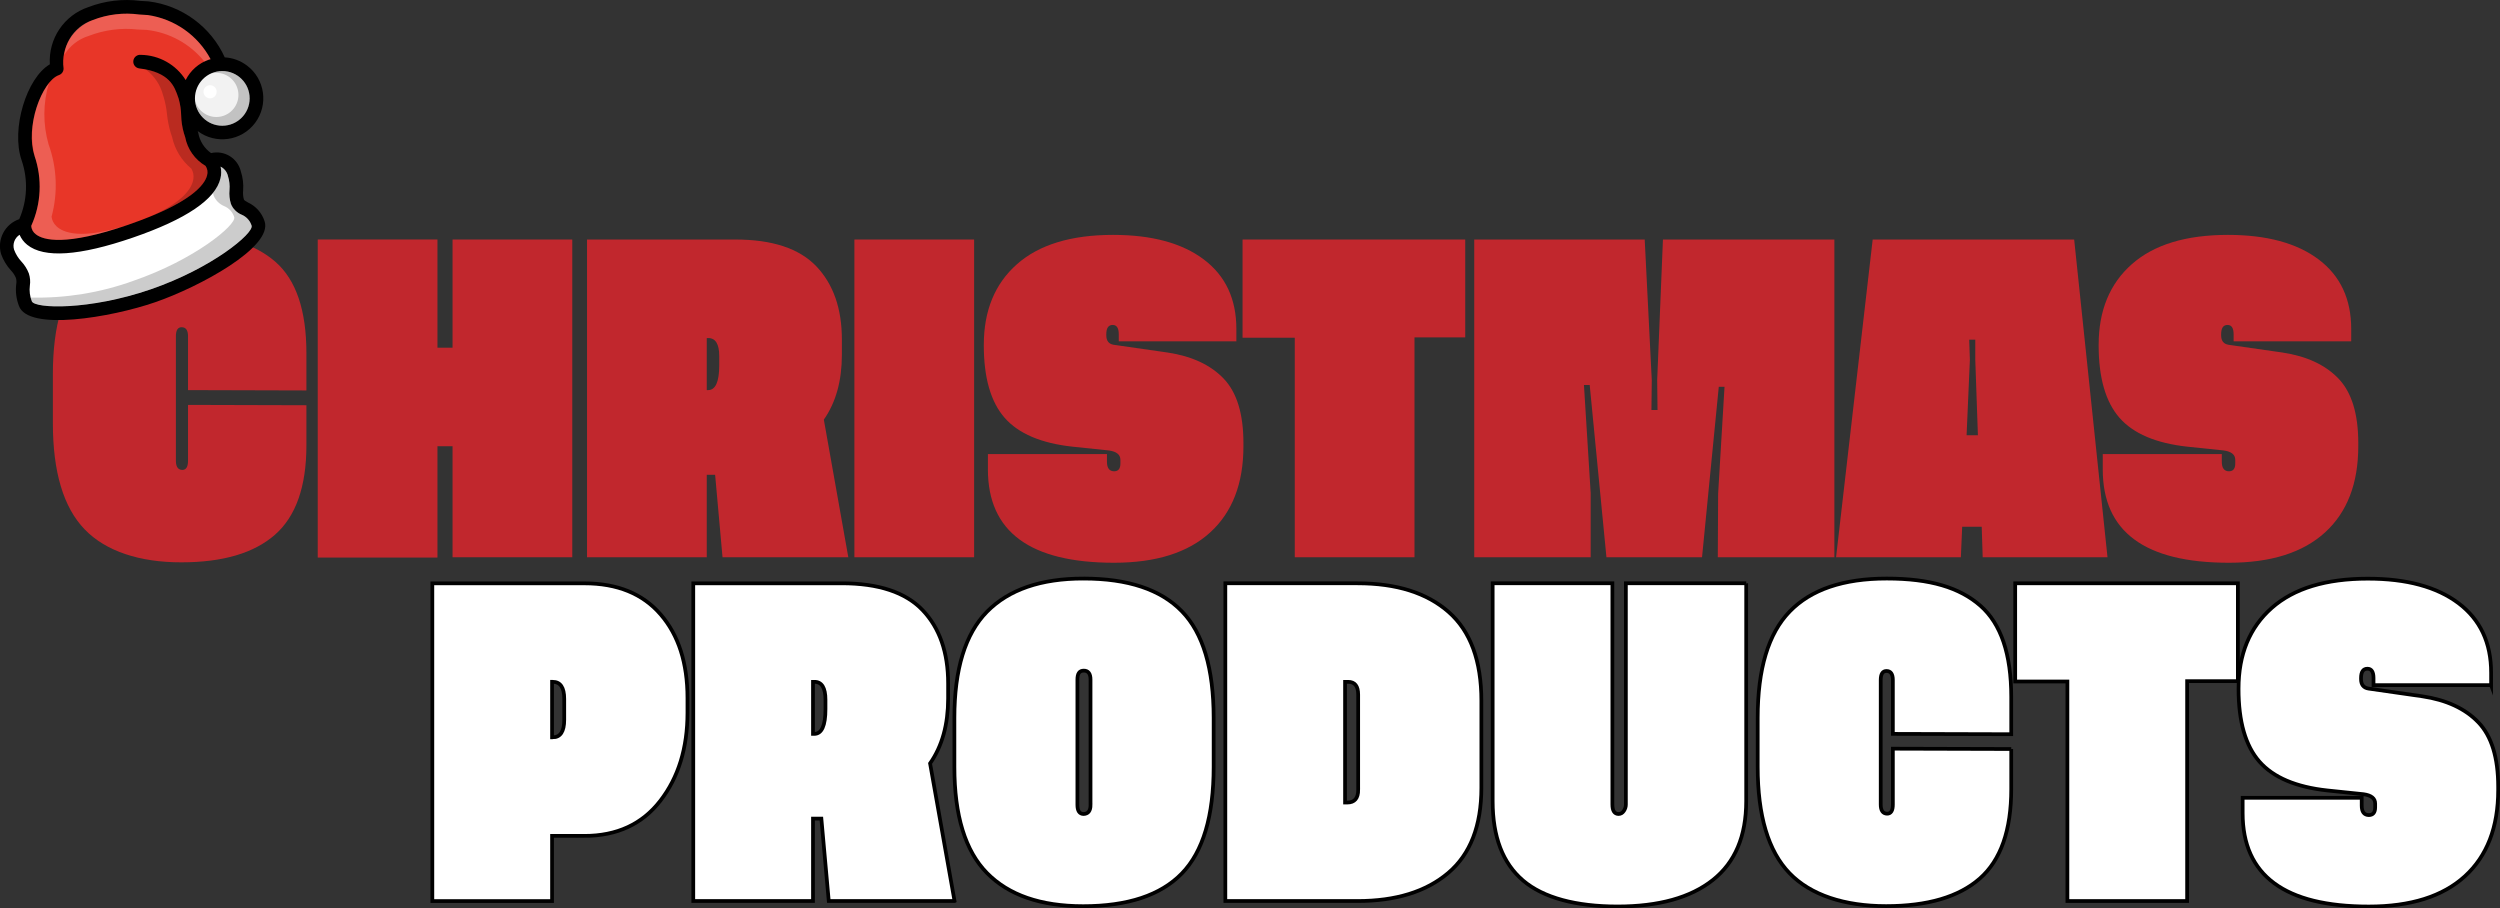
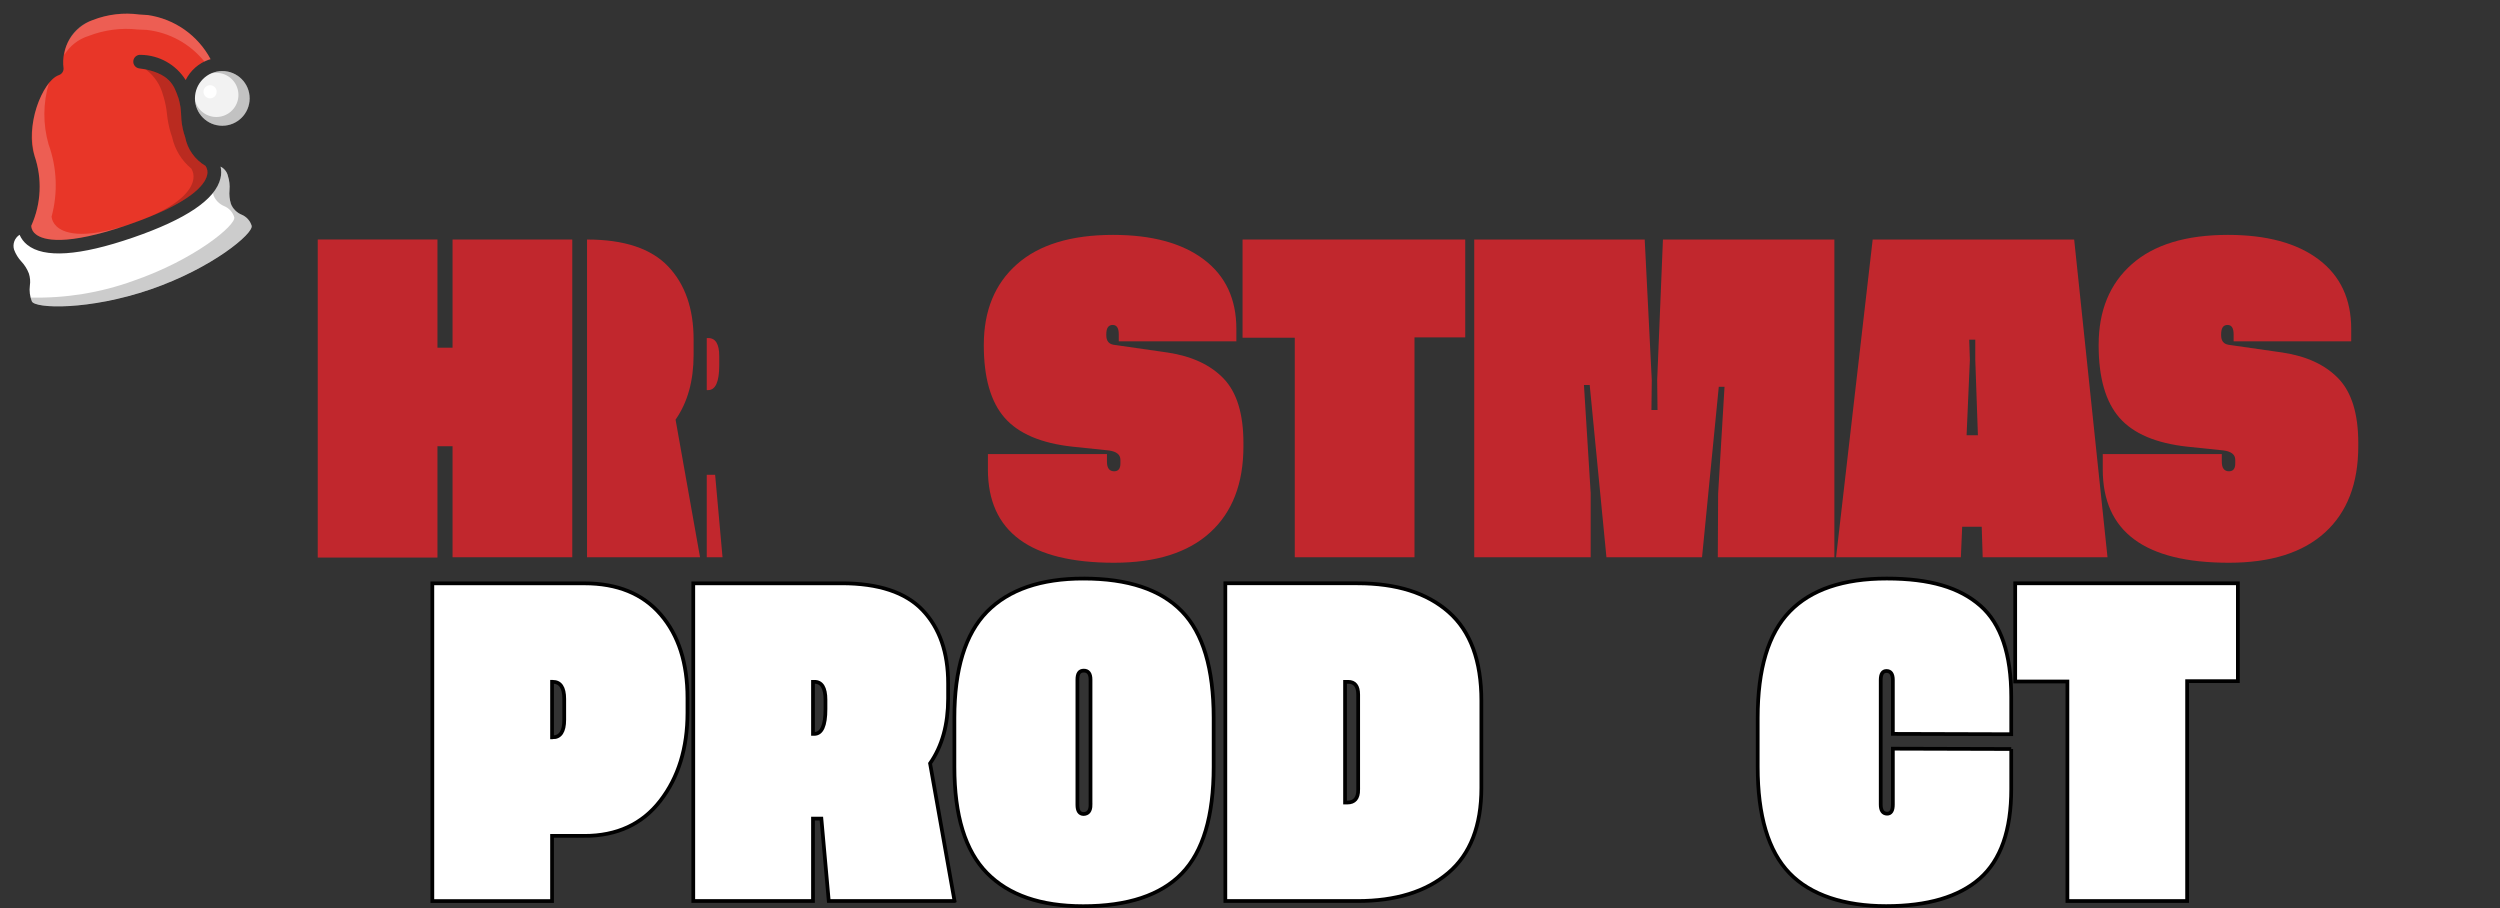
<svg xmlns="http://www.w3.org/2000/svg" id="Layer_2" viewBox="0 0 669.04 243.08">
  <rect x="0" y="0" width="669.04" height="243.08" fill="#333333" stroke="none" />
  <defs>
    <style>
      .cls-1, .cls-2, .cls-3 {
        fill: #fff;
      }

      .cls-2 {
        stroke: #000;
        stroke-miterlimit: 10;
      }

      .cls-4 {
        fill: #f2f2f2;
      }

      .cls-5 {
        fill: #c1272d;
      }

      .cls-6 {
        fill: #e83628;
      }

      .cls-7, .cls-3 {
        isolation: isolate;
        opacity: .2;
      }
    </style>
  </defs>
  <g id="Layer_1-2" data-name="Layer_1">
    <g>
-       <path class="cls-5" d="M82,108.44v10.72c0,11.04-2.81,19.03-8.42,23.95-5.61,4.92-13.97,7.38-25.07,7.38s-20.19-2.94-25.86-8.83-8.5-15.37-8.5-28.43v-13.14c0-13.07,2.85-22.54,8.55-28.43,5.7-5.89,14.36-8.83,25.99-8.83s19.5,2.42,25.03,7.25c5.52,4.83,8.28,12.98,8.28,24.43v9.98l-31.68-.09v-14.41c0-1.61-.57-2.42-1.71-2.42-1.03,0-1.54.81-1.54,2.42v33.31c0,1.61.57,2.43,1.71,2.46,1.03,0,1.54-.82,1.54-2.46v-14.94l31.68.09Z" />
      <path class="cls-5" d="M121.11,64.1h32.04v85.03h-32.04v-29.71h-4.04v29.79h-32.04v-85.12h32.04v28.96h4.04v-28.96Z" />
-       <path class="cls-5" d="M227.02,149.13h-33.66l-1.98-22.06h-2.24v22.06h-32.04v-85.03h39.68c9.9,0,17.13,2.4,21.69,7.18,4.56,4.79,6.83,11.33,6.83,19.62v4.04c0,6.97-1.61,12.76-4.83,17.36l6.55,36.83ZM189.14,104.4h.35c1.99,0,2.99-2.21,2.99-6.64v-2.46c0-3.25-1-4.86-2.99-4.83h-.35v13.93Z" />
-       <path class="cls-5" d="M228.65,64.1h32.04v85.03h-32.04v-85.03Z" />
+       <path class="cls-5" d="M227.02,149.13h-33.66l-1.98-22.06h-2.24v22.06h-32.04v-85.03c9.9,0,17.13,2.4,21.69,7.18,4.56,4.79,6.83,11.33,6.83,19.62v4.04c0,6.97-1.61,12.76-4.83,17.36l6.55,36.83ZM189.14,104.4h.35c1.99,0,2.99-2.21,2.99-6.64v-2.46c0-3.25-1-4.86-2.99-4.83h-.35v13.93Z" />
      <path class="cls-5" d="M330.86,91.35h-31.46v-1.89c0-1.67-.54-2.5-1.63-2.5-1.14,0-1.71.83-1.71,2.5v.26c0,1.49.66,2.34,1.98,2.55l14.41,2.07c6.47.97,11.48,3.29,15.01,6.97,3.53,3.68,5.3,9.43,5.3,17.25v.88c0,9.96-2.97,17.64-8.9,23.05-5.93,5.41-14.51,8.11-25.73,8.11-22.5,0-33.75-8.32-33.75-24.96v-4.13h31.86v2.07c0,1.67.63,2.52,1.89,2.55,1.14,0,1.71-.69,1.71-2.07v-1.01c0-1.38-1.03-2.21-3.08-2.5l-9.71-1.01c-8.41-.91-14.47-3.49-18.19-7.73-3.72-4.25-5.58-10.72-5.58-19.42v-.09c0-9.17,2.96-16.37,8.88-21.6,5.92-5.23,14.49-7.84,25.71-7.84,10.37,0,18.46,2.19,24.28,6.57,5.82,4.38,8.72,10.58,8.72,18.61v3.34Z" />
      <path class="cls-5" d="M392.12,64.1v26.19h-13.58v58.84h-32.04v-58.75h-13.97v-26.28h59.59Z" />
      <path class="cls-5" d="M443.58,109.72l-.09-8,1.54-37.62h45.88v85.03h-31.2l.09-17.01,1.71-28.61h-1.54l-4.48,45.62h-25.58l-4.48-46.1h-1.54l1.8,28.92v17.18h-31.16v-85.03h45.62l1.89,37.62-.09,8h1.63Z" />
      <path class="cls-5" d="M530.6,149.13l-.26-8.17h-5.23l-.35,8.17h-33.4l9.8-85.03h53.92l8.92,85.03h-33.4ZM526.29,116.48h3.03l-.7-20.17v-5.41h-1.63l.18,5.41-.88,20.17Z" />
      <path class="cls-5" d="M629.21,91.35h-31.46v-1.89c0-1.67-.54-2.5-1.63-2.5-1.14,0-1.71.83-1.71,2.5v.26c0,1.49.66,2.34,1.98,2.55l14.41,2.07c6.47.97,11.48,3.29,15.01,6.97,3.53,3.68,5.3,9.43,5.3,17.25v.88c0,9.96-2.97,17.64-8.9,23.05-5.93,5.41-14.51,8.11-25.73,8.11-22.5,0-33.75-8.32-33.75-24.96v-4.13h31.86v2.07c0,1.67.63,2.52,1.89,2.55,1.14,0,1.71-.69,1.71-2.07v-1.01c0-1.38-1.03-2.21-3.08-2.5l-9.71-1.01c-8.41-.91-14.47-3.49-18.19-7.73-3.72-4.25-5.58-10.72-5.58-19.42v-.09c0-9.17,2.96-16.37,8.88-21.6,5.92-5.23,14.49-7.84,25.71-7.84,10.37,0,18.46,2.19,24.28,6.57,5.81,4.38,8.72,10.58,8.72,18.61v3.34Z" />
      <path class="cls-2" d="M156.4,223.69h-8.66v17.45h-32.04v-85.03h40.69c8.82,0,15.62,2.78,20.41,8.33,4.79,5.55,7.18,13,7.18,22.35v3.96c0,9.43-2.42,17.29-7.27,23.55-4.85,6.27-11.62,9.4-20.33,9.4ZM147.92,197.32c2.05,0,3.08-1.57,3.08-4.7v-5.58c0-3.05-1.03-4.57-3.08-4.57h-.18v14.85h.18Z" />
      <path class="cls-2" d="M255.45,241.13h-33.66l-1.98-22.06h-2.24v22.06h-32.04v-85.03h39.68c9.9,0,17.13,2.4,21.69,7.18,4.56,4.79,6.83,11.33,6.83,19.62v4.04c0,6.97-1.61,12.76-4.83,17.36l6.55,36.83ZM217.57,196.4h.35c1.99,0,2.99-2.21,2.99-6.64v-2.46c0-3.25-1-4.86-2.99-4.83h-.35v13.93Z" />
      <path class="cls-2" d="M289.95,154.83c11.89,0,20.68,2.92,26.34,8.77,5.67,5.84,8.5,15.34,8.5,28.5v13.14c0,13.15-2.83,22.65-8.5,28.5-5.67,5.84-14.48,8.77-26.43,8.77-11.34,0-19.91-2.96-25.73-8.88-5.82-5.92-8.72-15.38-8.72-28.39v-13.14c0-13.01,2.91-22.47,8.72-28.39,5.82-5.92,14.42-8.88,25.82-8.88ZM291.84,215.38v-33.49c0-1.61-.6-2.42-1.8-2.42s-1.71.81-1.71,2.42v33.49c0,1.61.54,2.43,1.63,2.46,1.26-.03,1.89-.85,1.89-2.46Z" />
      <path class="cls-2" d="M363.3,156.1c10.43,0,18.56,2.56,24.39,7.69s8.75,13.05,8.75,23.77v23.25c0,10.2-2.96,17.8-8.88,22.81s-14,7.51-24.26,7.51h-35.38v-85.03h35.38ZM363.47,211.34v-25.44c0-2.29-.89-3.43-2.68-3.43h-.83v32.3h.62c1.93,0,2.9-1.14,2.9-3.43Z" />
-       <path class="cls-2" d="M467.31,156.1v58.32c0,9.35-2.98,16.38-8.94,21.09-5.96,4.72-14.47,7.08-25.51,7.08s-19.81-2.31-25.25-6.94-8.15-11.7-8.15-21.23v-58.32h32.04v59.19c0,1.67.54,2.52,1.63,2.55.59,0,1.06-.27,1.43-.81.37-.54.55-1.12.55-1.74v-59.19h32.21Z" />
      <path class="cls-2" d="M538.24,200.44v10.72c0,11.04-2.81,19.03-8.42,23.95-5.61,4.92-13.97,7.38-25.07,7.38s-20.19-2.94-25.86-8.83c-5.67-5.89-8.5-15.37-8.5-28.43v-13.14c0-13.07,2.85-22.54,8.55-28.43,5.7-5.89,14.36-8.83,25.99-8.83s19.5,2.42,25.03,7.25,8.28,12.98,8.28,24.43v9.98l-31.68-.09v-14.41c0-1.61-.57-2.42-1.71-2.42-1.03,0-1.54.81-1.54,2.42v33.31c0,1.61.57,2.43,1.71,2.46,1.03,0,1.54-.82,1.54-2.46v-14.94l31.68.09Z" />
      <path class="cls-2" d="M598.89,156.1v26.19h-13.58v58.84h-32.04v-58.75h-13.97v-26.28h59.59Z" />
-       <path class="cls-2" d="M666.65,183.35h-31.46v-1.89c0-1.67-.54-2.5-1.63-2.5-1.14,0-1.71.83-1.71,2.5v.26c0,1.49.66,2.34,1.98,2.55l14.41,2.07c6.47.97,11.48,3.29,15.01,6.97s5.3,9.43,5.3,17.25v.88c0,9.96-2.97,17.64-8.9,23.05-5.93,5.41-14.51,8.11-25.73,8.11-22.5,0-33.75-8.32-33.75-24.96v-4.13h31.86v2.07c0,1.67.63,2.52,1.89,2.55,1.14,0,1.71-.69,1.71-2.07v-1.01c0-1.38-1.03-2.21-3.08-2.5l-9.71-1.01c-8.41-.91-14.47-3.49-18.19-7.73s-5.58-10.72-5.58-19.42v-.09c0-9.17,2.96-16.37,8.88-21.6,5.92-5.23,14.49-7.84,25.71-7.84,10.37,0,18.46,2.19,24.28,6.57,5.81,4.38,8.72,10.58,8.72,18.61v3.34Z" />
    </g>
    <g>
-       <path d="M60.16,15.38C56.44,7.17,48.71,1.48,39.76.37l-2.2-.13c-4.7-.61-9.48-.04-13.91,1.66-6.5,2.18-10.73,8.46-10.31,15.31-6.2,3.6-10.44,17.3-7.56,25.67,1.77,5.15,1.55,10.78-.63,15.77-3.85,1.32-5.99,5.43-4.86,9.34.58,1.62,1.47,3.1,2.63,4.37.56.58,1.01,1.26,1.33,2,.17.55.2,1.14.09,1.71-.23,1.95.01,3.92.72,5.76,2.38,6.91,24.65,3.13,36.44-.94,11.8-4.06,31.68-14.78,29.3-21.7-.71-2.21-2.31-4.01-4.41-4.99-.8-.44-1.05-.6-1.13-.85-.21-.78-.27-1.59-.19-2.4.13-1.71-.08-3.44-.61-5.07-.85-3.55-4.41-5.75-7.97-4.91-1.82-1.28-3.05-3.23-3.43-5.42l-.15-.47c4.85,3.64,11.73,2.66,15.36-2.19,3.64-4.85,2.66-11.73-2.19-15.36-1.72-1.29-3.77-2.05-5.92-2.18h0Z" />
      <path class="cls-6" d="M9.25,41.69c-2.57-7.47,1.9-20,6.53-21.6.76-.26,1.26-.99,1.23-1.79-.76-5.62,2.5-11.01,7.83-12.94,3.97-1.55,8.27-2.05,12.49-1.47l2.22.14c7.17,1.04,13.41,5.43,16.81,11.82-.15.04-.3.05-.45.11-2.71.93-4.94,2.89-6.22,5.46-2.59-4.13-7.1-6.67-11.98-6.74-1-.12-1.91.6-2.03,1.6s.6,1.91,1.6,2.03c8.12.96,9.45,4.9,10.42,7.78l.13.39c.4,1.43.62,2.91.65,4.39.04,1.63.29,3.24.74,4.8l.33,1.02c.62,3.23,2.61,6.04,5.45,7.7.52.75.67,1.7.41,2.57-.61,2.42-4.16,7.36-21.07,13.18-16.91,5.82-22.74,4.12-24.72,2.58-.75-.53-1.22-1.37-1.26-2.29,2.67-5.91,2.98-12.61.87-18.74Z" />
      <path class="cls-3" d="M39.55,4.03l-2.22-.14c-4.22-.58-8.52-.07-12.49,1.47-4.15,1.33-7.13,4.97-7.62,9.3,1.49-2.41,3.79-4.2,6.5-5.04,4.2-1.63,8.72-2.22,13.19-1.72l2.34.1c6.08.67,11.64,3.73,15.47,8.5.38-.21.78-.39,1.19-.55.15-.05.3-.06.45-.11-3.4-6.39-9.65-10.78-16.81-11.82Z" />
      <path class="cls-7" d="M49.57,36.69l-.33-1.02c-.45-1.56-.7-3.18-.74-4.8-.03-1.49-.25-2.96-.65-4.39l-.13-.39c-.99-4.09-4.48-7.1-8.68-7.47,2.28,1.7,3.91,4.14,4.61,6.9l.14.42c.45,1.51.75,3.05.9,4.61.17,1.71.51,3.4,1.01,5.05l.36,1.09c.72,3.31,2.54,6.28,5.15,8.44.49.81.68,1.77.55,2.7-.28,2.25-2.45,6.46-13.06,10.72,13.18-5.12,16.18-9.39,16.74-11.59.26-.87.11-1.82-.41-2.57-2.84-1.66-4.83-4.47-5.45-7.7Z" />
      <path class="cls-3" d="M15.04,60.47c-.69-.66-1.13-1.53-1.24-2.48,1.73-6.39,1.45-13.17-.81-19.39-1.53-5.36-1.49-11.05.11-16.39-4.05,5.63-5.46,12.74-3.86,19.49,2.11,6.13,1.8,12.83-.87,18.74.05.92.51,1.76,1.26,2.29,1.98,1.53,7.81,3.24,24.72-2.58.19-.07.36-.13.56-.2-13.23,4.47-18.13,2.26-19.88.53Z" />
      <path class="cls-1" d="M61,47.1c.39,1.21.53,2.48.42,3.75-.12,1.25.01,2.51.38,3.72.52,1.3,1.55,2.33,2.84,2.87,1.3.53,2.29,1.62,2.7,2.96.58,2.05-10.57,11.38-27.03,17.04s-30.99,5.17-31.79,3.2c-.53-1.34-.72-2.79-.53-4.21.17-1.09.07-2.2-.27-3.25-.45-1.17-1.12-2.25-1.98-3.17-.87-.93-1.54-2.02-1.98-3.21-.45-1.51.16-3.13,1.48-3.97.45,1.04,1.14,1.96,2.03,2.67,4.49,3.65,14,3,28.28-1.91,14.27-4.91,22.17-10.26,23.46-15.9.24-1.02.25-2.08.02-3.1,1,.5,1.72,1.42,1.97,2.5Z" />
      <path class="cls-7" d="M64.64,57.43c-1.29-.54-2.32-1.57-2.84-2.87-.37-1.2-.5-2.46-.38-3.72.12-1.27-.03-2.54-.42-3.75-.25-1.09-.97-2.01-1.97-2.5.23,1.02.22,2.08-.02,3.1-.37,1.42-1.06,2.75-2,3.88.03.24.08.48.14.72.52,1.3,1.55,2.33,2.84,2.87,1.3.53,2.29,1.62,2.7,2.96.58,2.05-10.57,11.38-27.03,17.04-8.79,3.18-18.09,4.69-27.43,4.47.08.32.16.63.29,1,.81,1.97,15.34,2.46,31.79-3.2s27.6-15,27.03-17.04c-.41-1.34-1.4-2.43-2.7-2.96Z" />
      <circle class="cls-4" cx="59.49" cy="26.33" r="7.32" />
      <circle class="cls-1" cx="56.22" cy="24.56" r="1.76" />
      <path class="cls-7" d="M57.11,19.41c-.16.06-.3.14-.45.21,3.19-.68,6.33,1.35,7.02,4.54s-1.35,6.33-4.54,7.02c-2.93.63-5.86-1.03-6.83-3.87-.04-.11-.05-.23-.08-.34.04.59.16,1.18.35,1.74,1.32,3.82,5.48,5.85,9.3,4.54s5.85-5.48,4.54-9.3-5.48-5.85-9.3-4.54Z" />
    </g>
  </g>
</svg>